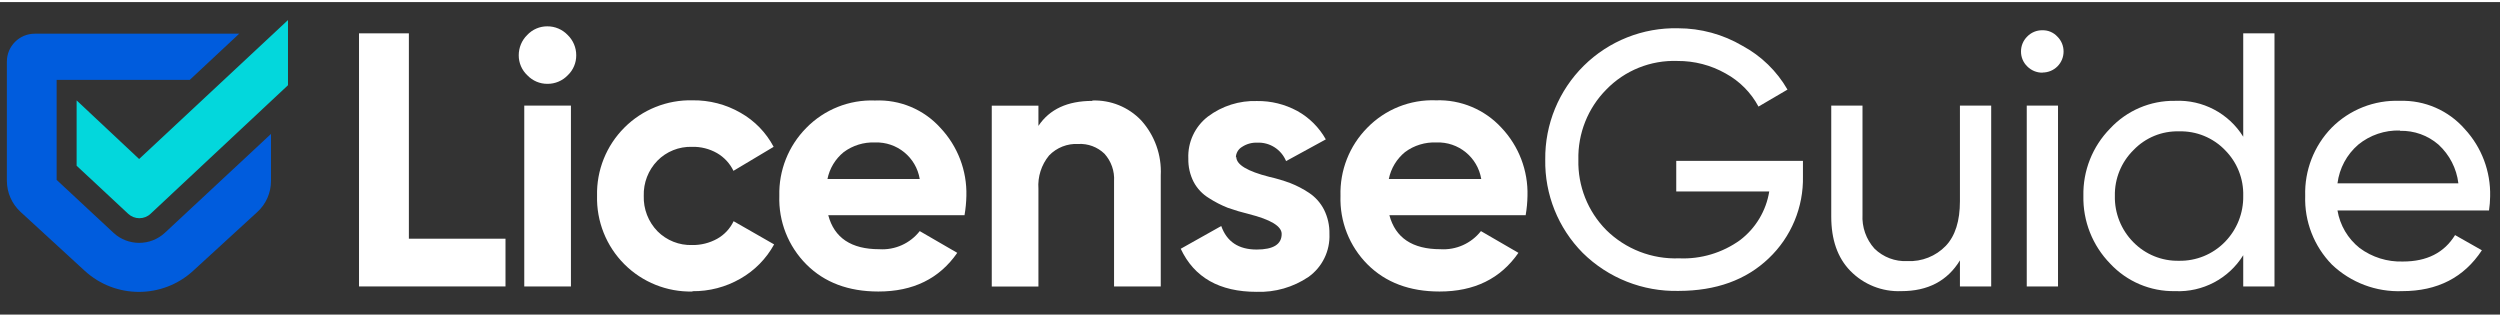
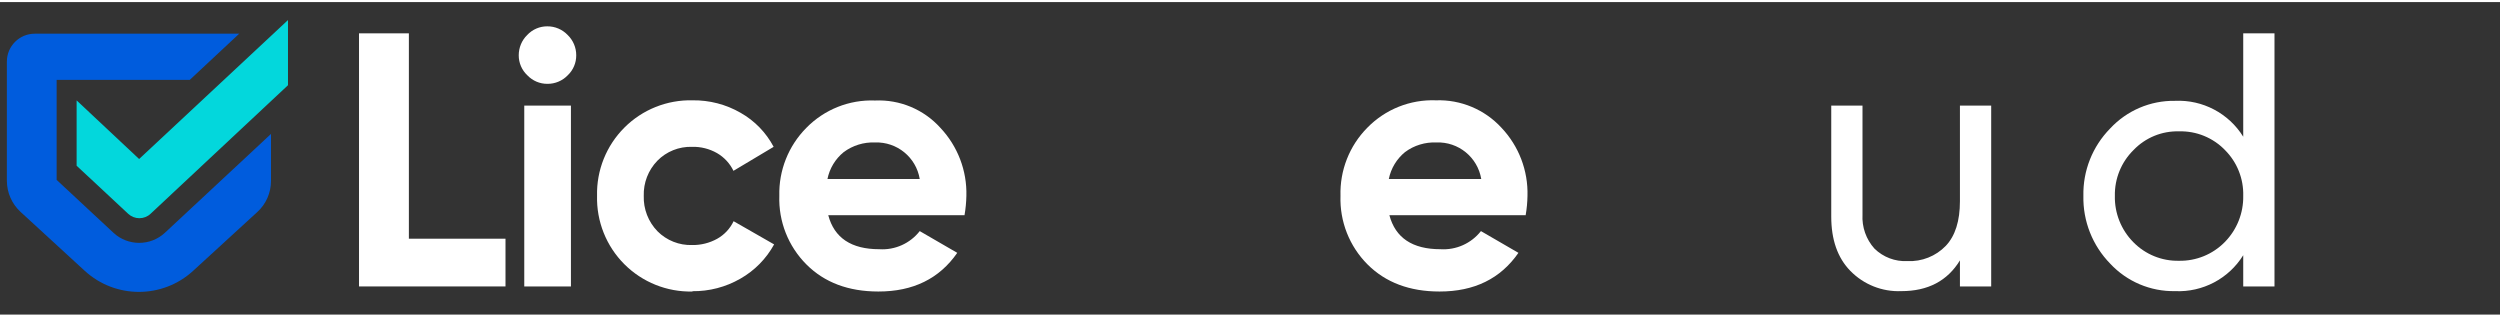
<svg xmlns="http://www.w3.org/2000/svg" width="300px" height="38px" viewBox="0 0 304 38" version="1.1">
  <rect x="0" y="0" width="304" height="38" fill="#333333" stroke="none" />
  <g id="surface1">
    <path style=" stroke:none;fill-rule:nonzero;fill:rgb(100%,100%,100%);fill-opacity:1;" d="M 49.719 3.801 L 49.719 28.773 L 61.469 28.773 L 61.469 34.578 L 43.656 34.578 L 43.656 3.801 Z M 49.719 3.801 " />
    <path style=" stroke:none;fill-rule:nonzero;fill:rgb(100%,100%,100%);fill-opacity:1;" d="M 66.57 9.941 C 65.648 9.949 64.766 9.574 64.129 8.906 C 63.453 8.277 63.074 7.391 63.078 6.469 C 63.078 5.543 63.445 4.652 64.105 4.004 C 64.738 3.328 65.621 2.945 66.547 2.949 C 67.484 2.941 68.383 3.324 69.031 4.004 C 69.699 4.652 70.074 5.539 70.07 6.469 C 70.078 7.391 69.703 8.273 69.031 8.906 C 68.387 9.574 67.496 9.949 66.57 9.941 Z M 69.426 34.578 L 63.75 34.578 L 63.75 12.586 L 69.426 12.586 Z M 69.426 34.578 " />
    <path style=" stroke:none;fill-rule:nonzero;fill:rgb(100%,100%,100%);fill-opacity:1;" d="M 84.215 35.195 C 81.109 35.27 78.109 34.066 75.914 31.867 C 73.719 29.668 72.523 26.664 72.602 23.559 C 72.527 20.457 73.727 17.461 75.922 15.266 C 78.113 13.07 81.113 11.871 84.215 11.945 C 86.266 11.918 88.289 12.441 90.066 13.469 C 91.77 14.434 93.16 15.871 94.074 17.602 L 89.188 20.52 C 88.754 19.617 88.055 18.863 87.188 18.363 C 86.262 17.836 85.211 17.574 84.148 17.602 C 82.566 17.555 81.039 18.168 79.93 19.297 C 78.828 20.438 78.234 21.977 78.281 23.559 C 78.23 25.164 78.832 26.719 79.953 27.871 C 81.066 28.988 82.594 29.594 84.172 29.543 C 85.23 29.559 86.281 29.297 87.211 28.781 C 88.082 28.293 88.777 27.547 89.207 26.645 L 94.133 29.465 C 93.176 31.211 91.754 32.656 90.023 33.637 C 88.25 34.656 86.238 35.18 84.191 35.156 Z M 84.215 35.195 " />
    <path style=" stroke:none;fill-rule:nonzero;fill:rgb(100%,100%,100%);fill-opacity:1;" d="M 117.297 25.914 L 100.715 25.914 C 101.445 28.672 103.512 30.051 106.918 30.051 C 108.82 30.176 110.664 29.352 111.84 27.848 L 116.402 30.492 C 114.227 33.633 111.031 35.199 106.809 35.195 C 103.168 35.195 100.25 34.098 98.055 31.898 C 95.852 29.691 94.66 26.676 94.766 23.559 C 94.688 20.477 95.871 17.496 98.039 15.305 C 100.23 13.062 103.266 11.848 106.398 11.969 C 109.422 11.832 112.344 13.055 114.363 15.305 C 116.461 17.535 117.594 20.5 117.512 23.559 C 117.496 24.344 117.422 25.121 117.289 25.895 Z M 100.625 21.516 L 111.84 21.516 C 111.402 18.875 109.074 16.973 106.398 17.07 C 105.035 17.016 103.695 17.43 102.602 18.238 C 101.574 19.07 100.875 20.23 100.617 21.523 Z M 100.625 21.516 " />
-     <path style=" stroke:none;fill-rule:nonzero;fill:rgb(100%,100%,100%);fill-opacity:1;" d="M 132.824 11.969 C 135.062 11.887 137.227 12.766 138.77 14.387 C 140.418 16.211 141.273 18.617 141.148 21.074 L 141.148 34.578 L 135.469 34.578 L 135.469 21.781 C 135.547 20.555 135.125 19.348 134.301 18.438 C 133.449 17.617 132.297 17.188 131.113 17.254 C 129.789 17.184 128.5 17.691 127.574 18.645 C 126.633 19.781 126.168 21.238 126.273 22.707 L 126.273 34.586 L 120.598 34.586 L 120.598 12.594 L 126.273 12.594 L 126.273 15.055 C 127.625 13.027 129.809 12.016 132.824 12.016 Z M 132.824 11.969 " />
-     <path style=" stroke:none;fill-rule:nonzero;fill:rgb(100%,100%,100%);fill-opacity:1;" d="M 150.336 18.832 C 150.336 19.766 151.672 20.57 154.34 21.25 C 155.207 21.445 156.062 21.699 156.895 22.008 C 157.695 22.32 158.461 22.719 159.176 23.195 C 159.949 23.707 160.578 24.414 161 25.238 C 161.457 26.156 161.684 27.172 161.66 28.195 C 161.75 30.258 160.789 32.23 159.105 33.426 C 157.25 34.676 155.047 35.309 152.812 35.234 C 148.289 35.234 145.211 33.488 143.578 29.996 L 148.504 27.23 C 149.18 29.137 150.609 30.09 152.812 30.09 C 154.836 30.09 155.852 29.457 155.852 28.195 C 155.852 27.254 154.52 26.445 151.848 25.773 C 150.984 25.562 150.133 25.309 149.293 25.012 C 148.496 24.695 147.734 24.305 147.016 23.84 C 146.223 23.363 145.578 22.68 145.145 21.863 C 144.699 20.988 144.48 20.016 144.5 19.031 C 144.414 17.043 145.301 15.137 146.879 13.922 C 148.598 12.629 150.707 11.961 152.859 12.031 C 154.562 12.008 156.246 12.426 157.746 13.238 C 159.203 14.043 160.406 15.242 161.219 16.695 L 156.387 19.336 C 155.805 17.918 154.395 17.023 152.867 17.094 C 152.219 17.07 151.582 17.25 151.043 17.602 C 150.578 17.871 150.289 18.363 150.281 18.902 Z M 150.336 18.832 " />
    <path style=" stroke:none;fill-rule:nonzero;fill:rgb(100%,100%,100%);fill-opacity:1;" d="M 185.539 25.914 L 168.949 25.914 C 169.684 28.672 171.754 30.051 175.156 30.051 C 177.062 30.172 178.902 29.348 180.082 27.848 L 184.641 30.492 C 182.469 33.633 179.27 35.199 175.043 35.195 C 171.41 35.195 168.492 34.098 166.289 31.898 C 164.086 29.691 162.898 26.672 163.004 23.559 C 162.914 20.473 164.086 17.48 166.258 15.285 C 168.445 13.039 171.484 11.824 174.617 11.945 C 177.633 11.844 180.539 13.062 182.582 15.285 C 184.691 17.516 185.828 20.492 185.742 23.559 C 185.73 24.344 185.656 25.121 185.523 25.895 Z M 168.863 21.516 L 180.121 21.516 C 179.68 18.871 177.344 16.965 174.664 17.07 C 173.301 17.012 171.961 17.422 170.863 18.23 C 169.84 19.062 169.137 20.223 168.879 21.516 Z M 168.863 21.516 " />
-     <path style=" stroke:none;fill-rule:nonzero;fill:rgb(100%,100%,100%);fill-opacity:1;" d="M 203.84 19.312 L 219.238 19.312 L 219.238 21.16 C 219.324 24.93 217.816 28.562 215.078 31.16 C 212.324 33.793 208.672 35.113 204.129 35.121 C 199.773 35.223 195.562 33.559 192.461 30.5 C 189.473 27.484 187.828 23.391 187.902 19.145 C 187.855 14.863 189.547 10.746 192.59 7.738 C 195.637 4.73 199.773 3.086 204.051 3.184 C 206.809 3.184 209.516 3.922 211.887 5.32 C 214.172 6.551 216.066 8.395 217.359 10.641 L 213.832 12.707 C 212.922 11.004 211.531 9.605 209.836 8.68 C 208.051 7.668 206.027 7.145 203.977 7.16 C 200.727 7.043 197.582 8.305 195.32 10.641 C 193.078 12.906 191.855 15.988 191.93 19.176 C 191.852 22.363 193.074 25.449 195.32 27.719 C 197.672 30.039 200.879 31.285 204.18 31.16 C 206.832 31.277 209.445 30.492 211.598 28.941 C 213.492 27.496 214.762 25.379 215.141 23.027 L 203.832 23.027 L 203.832 19.312 Z M 203.84 19.312 " />
    <path style=" stroke:none;fill-rule:nonzero;fill:rgb(100%,100%,100%);fill-opacity:1;" d="M 238.328 24.242 L 238.328 12.586 L 242.129 12.586 L 242.129 34.578 L 238.328 34.578 L 238.328 31.41 C 236.809 33.902 234.434 35.148 231.207 35.148 C 228.879 35.246 226.621 34.348 224.996 32.68 C 223.441 31.086 222.68 28.879 222.68 26.09 L 222.68 12.586 L 226.48 12.586 L 226.48 25.84 C 226.395 27.355 226.918 28.844 227.93 29.973 C 228.996 31.02 230.449 31.57 231.938 31.496 C 233.688 31.578 235.395 30.902 236.609 29.641 C 237.758 28.426 238.328 26.613 238.328 24.207 Z M 238.328 24.242 " />
-     <path style=" stroke:none;fill-rule:nonzero;fill:rgb(100%,100%,100%);fill-opacity:1;" d="M 248.359 8.582 C 247.668 8.59 247 8.316 246.512 7.82 C 246.023 7.348 245.75 6.691 245.754 6.012 C 245.75 5.324 246.023 4.668 246.512 4.188 C 246.996 3.688 247.664 3.414 248.359 3.426 C 249.043 3.41 249.703 3.688 250.168 4.188 C 250.66 4.668 250.934 5.324 250.93 6.012 C 250.93 6.691 250.664 7.34 250.184 7.82 C 249.703 8.301 249.055 8.566 248.375 8.566 Z M 250.254 34.578 L 246.453 34.578 L 246.453 12.586 L 250.254 12.586 Z M 250.254 34.578 " />
    <path style=" stroke:none;fill-rule:nonzero;fill:rgb(100%,100%,100%);fill-opacity:1;" d="M 272.777 16.371 L 272.777 3.801 L 276.578 3.801 L 276.578 34.578 L 272.777 34.578 L 272.777 30.781 C 271.012 33.633 267.836 35.305 264.48 35.148 C 261.496 35.203 258.633 33.988 256.598 31.805 C 254.449 29.605 253.273 26.637 253.34 23.559 C 253.277 20.504 254.449 17.555 256.59 15.375 C 258.625 13.184 261.492 11.961 264.48 12.008 C 267.832 11.852 271.008 13.52 272.777 16.371 Z M 264.953 31.457 C 267.047 31.5 269.07 30.676 270.539 29.176 C 272.008 27.68 272.816 25.656 272.777 23.559 C 272.832 21.48 272.031 19.469 270.559 17.996 C 269.102 16.488 267.074 15.66 264.973 15.719 C 262.887 15.66 260.875 16.488 259.434 17.996 C 257.945 19.461 257.129 21.473 257.168 23.559 C 257.121 25.664 257.93 27.695 259.41 29.191 C 260.863 30.68 262.871 31.5 264.953 31.457 Z M 264.953 31.457 " />
-     <path style=" stroke:none;fill-rule:nonzero;fill:rgb(100%,100%,100%);fill-opacity:1;" d="M 302.664 25.34 L 284.238 25.34 C 284.539 27.137 285.496 28.762 286.922 29.898 C 288.445 31.031 290.309 31.613 292.203 31.547 C 295.109 31.547 297.219 30.477 298.535 28.332 L 301.797 30.18 C 299.621 33.492 296.395 35.148 292.113 35.148 C 288.945 35.277 285.859 34.109 283.562 31.922 C 281.383 29.695 280.207 26.676 280.312 23.559 C 280.219 20.48 281.375 17.496 283.52 15.285 C 285.711 13.074 288.73 11.887 291.84 12.008 C 294.844 11.914 297.734 13.172 299.715 15.438 C 301.77 17.66 302.875 20.594 302.801 23.621 C 302.793 24.195 302.75 24.77 302.664 25.34 Z M 291.84 15.617 C 289.996 15.559 288.191 16.168 286.762 17.336 C 285.367 18.535 284.469 20.215 284.238 22.039 L 298.938 22.039 C 298.723 20.23 297.859 18.559 296.516 17.328 C 295.223 16.207 293.562 15.613 291.855 15.656 Z M 291.84 15.617 " />
    <path style=" stroke:none;fill-rule:nonzero;fill:rgb(0%,36.078%,86.667%);fill-opacity:1;" d="M 32.953 16.027 L 32.953 21.734 C 32.957 23.184 32.352 24.562 31.281 25.535 L 23.484 32.68 C 19.754 36.094 14.035 36.094 10.305 32.68 L 2.508 25.52 C 1.441 24.543 0.836 23.164 0.836 21.723 L 0.836 7.234 C 0.836 5.363 2.355 3.844 4.227 3.844 L 29.086 3.844 L 23.074 9.461 L 6.887 9.461 L 6.887 21.621 L 13.785 28.043 C 15.555 29.691 18.297 29.691 20.062 28.043 L 32.984 16.004 Z M 32.953 16.027 " />
    <path style=" stroke:none;fill-rule:nonzero;fill:rgb(1.176%,84.314%,86.275%);fill-opacity:1;" d="M 35.02 2.18 L 35.02 10.109 L 18.301 25.75 C 17.934 26.094 17.449 26.281 16.949 26.281 C 16.445 26.281 15.965 26.09 15.594 25.75 L 9.316 19.898 L 9.316 11.953 L 16.918 19.082 L 35.027 2.18 Z M 35.02 2.18 " />
  </g>
</svg>